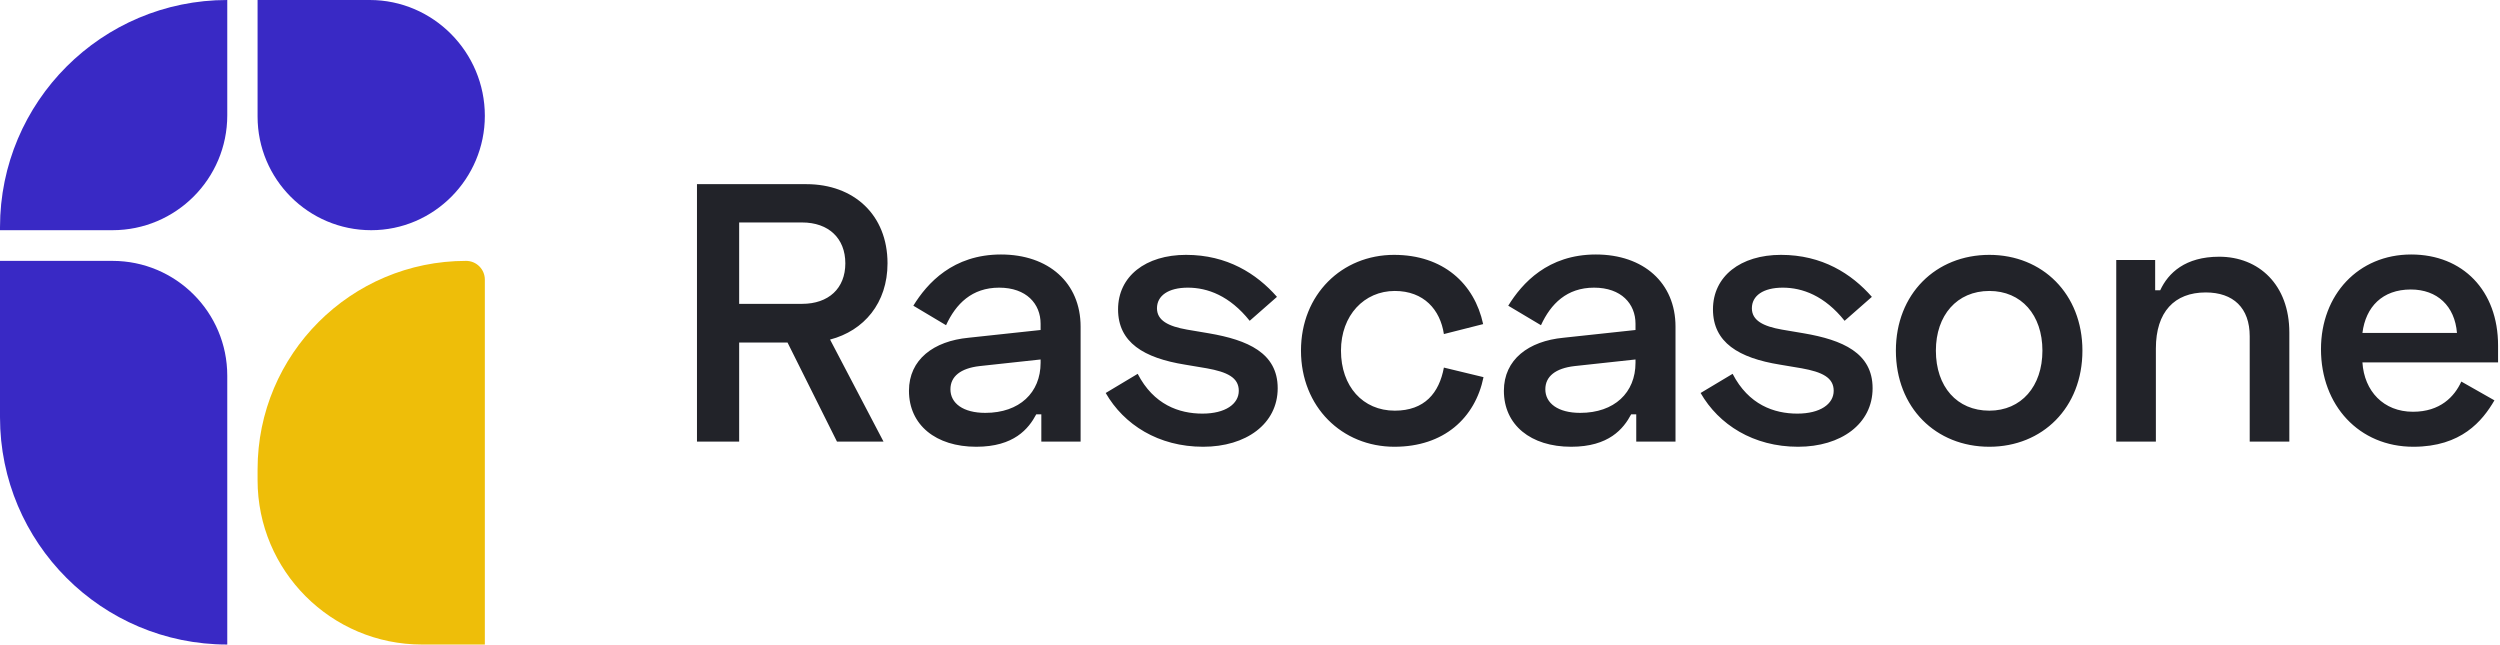
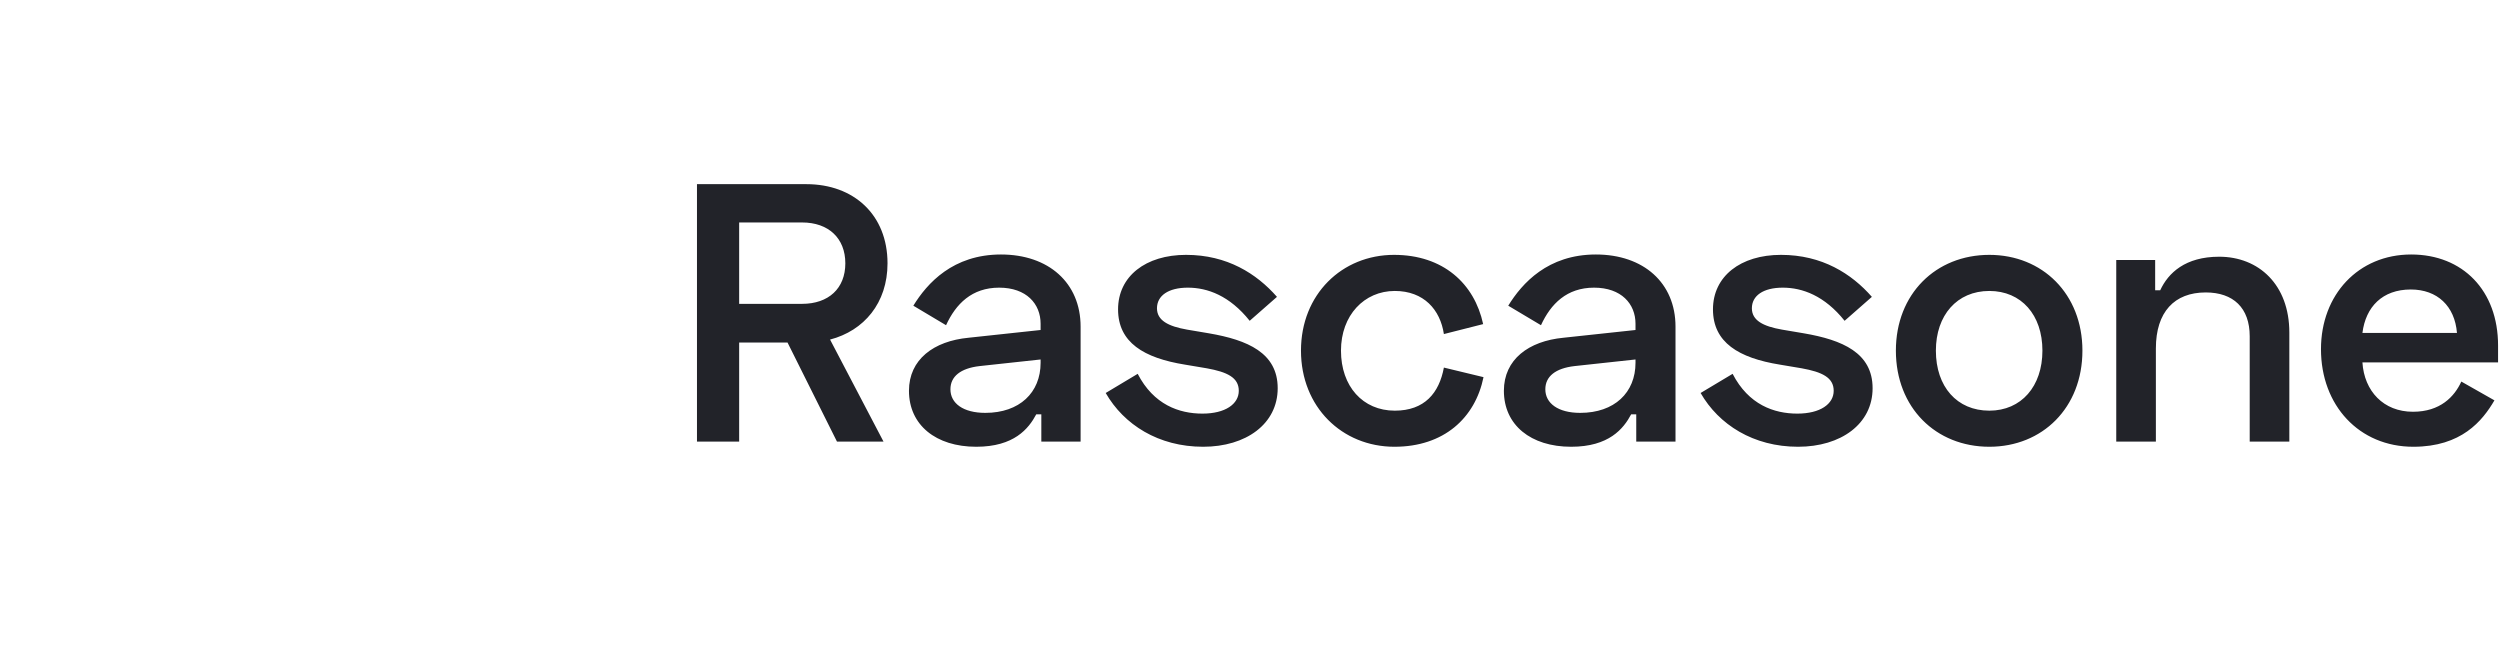
<svg xmlns="http://www.w3.org/2000/svg" width="128" height="33" viewBox="0 0 128 33" fill="none">
-   <path d="M0 11.636C0 5.21 5.21 0 11.636 0V5.906C11.636 9.153 9.004 11.786 5.757 11.786H0V11.636Z" fill="#3929C5" />
-   <path d="M13.188 0H18.931C22.186 0 24.824 2.676 24.824 5.93C24.824 9.144 22.219 11.786 19.006 11.786C15.793 11.786 13.188 9.181 13.188 5.968V0Z" fill="#3929C5" />
-   <path d="M0 13.357H5.757C9.004 13.357 11.636 15.989 11.636 19.236V33C5.21 33 0 27.79 0 21.363V13.357Z" fill="#3929C5" />
-   <path d="M13.188 24.032C13.188 18.137 17.968 13.357 23.863 13.357C24.394 13.357 24.824 13.787 24.824 14.318V33H21.606C16.957 33 13.188 29.231 13.188 24.581V24.032Z" fill="#EEBE09" />
  <path fill-rule="evenodd" clip-rule="evenodd" d="M45.441 13.483C45.441 15.52 44.231 16.934 42.499 17.386L45.236 22.61H42.853L40.321 17.537H37.845V22.61H35.685V9.429H41.289C43.709 9.429 45.441 10.994 45.441 13.483ZM37.845 11.39V15.557H41.066C42.425 15.557 43.281 14.765 43.281 13.483C43.281 12.201 42.425 11.39 41.066 11.39H37.845ZM46.763 15.652C47.47 14.501 48.792 13.03 51.25 13.03C53.689 13.03 55.327 14.482 55.327 16.726V22.61H53.316V21.214H53.056C52.665 21.95 51.92 22.874 49.984 22.874C47.917 22.874 46.539 21.761 46.539 20.008C46.539 18.405 47.805 17.462 49.593 17.292L53.279 16.896V16.576C53.279 15.557 52.553 14.728 51.157 14.728C49.76 14.728 48.941 15.557 48.438 16.651L46.763 15.652ZM48.662 19.932C48.662 20.649 49.313 21.139 50.449 21.139C52.199 21.139 53.279 20.102 53.279 18.574V18.405L50.151 18.744C49.183 18.857 48.662 19.272 48.662 19.932ZM57.245 15.84C57.245 14.143 58.66 13.049 60.726 13.049C62.83 13.049 64.338 14.011 65.381 15.199L63.984 16.425C62.961 15.142 61.825 14.728 60.819 14.728C59.814 14.728 59.237 15.142 59.237 15.784C59.237 16.406 59.814 16.708 60.782 16.877L61.899 17.066C63.873 17.405 65.418 18.065 65.418 19.876C65.418 21.705 63.798 22.874 61.601 22.874C59.311 22.874 57.543 21.742 56.612 20.121L58.25 19.14C59.069 20.724 60.373 21.177 61.564 21.177C62.737 21.177 63.426 20.686 63.426 20.008C63.426 19.329 62.83 19.046 61.788 18.857L60.67 18.669C58.567 18.329 57.245 17.537 57.245 15.84ZM66.61 17.952C66.61 15.067 68.713 13.049 71.376 13.049C73.889 13.049 75.491 14.52 75.937 16.594L73.927 17.104C73.74 15.859 72.903 14.897 71.413 14.897C69.849 14.897 68.658 16.142 68.658 17.952C68.658 19.781 69.775 21.026 71.413 21.026C72.94 21.026 73.685 20.121 73.927 18.82L75.956 19.31C75.528 21.403 73.927 22.874 71.395 22.874C68.713 22.874 66.61 20.837 66.61 17.952ZM77.222 15.652C77.93 14.501 79.251 13.03 81.709 13.03C84.148 13.03 85.786 14.482 85.786 16.726V22.61H83.776V21.214H83.515C83.124 21.95 82.379 22.874 80.443 22.874C78.376 22.874 76.999 21.761 76.999 20.008C76.999 18.405 78.265 17.462 80.052 17.292L83.738 16.896V16.576C83.738 15.557 83.012 14.728 81.616 14.728C80.22 14.728 79.4 15.557 78.898 16.651L77.222 15.652ZM79.121 19.932C79.121 20.649 79.773 21.139 80.908 21.139C82.659 21.139 83.738 20.102 83.738 18.574V18.405L80.611 18.744C79.642 18.857 79.121 19.272 79.121 19.932ZM87.704 15.84C87.704 14.143 89.119 13.049 91.186 13.049C93.29 13.049 94.798 14.011 95.84 15.199L94.444 16.425C93.42 15.142 92.284 14.728 91.279 14.728C90.273 14.728 89.696 15.142 89.696 15.784C89.696 16.406 90.273 16.708 91.242 16.877L92.359 17.066C94.332 17.405 95.877 18.065 95.877 19.876C95.877 21.705 94.258 22.874 92.061 22.874C89.771 22.874 88.002 21.742 87.071 20.121L88.71 19.14C89.529 20.724 90.832 21.177 92.023 21.177C93.196 21.177 93.885 20.686 93.885 20.008C93.885 19.329 93.29 19.046 92.247 18.857L91.13 18.669C89.026 18.329 87.704 17.537 87.704 15.84ZM97.069 17.952C97.069 15.048 99.117 13.049 101.854 13.049C104.572 13.049 106.62 15.048 106.62 17.952C106.62 20.875 104.572 22.874 101.854 22.874C99.117 22.874 97.069 20.875 97.069 17.952ZM99.117 17.952C99.117 19.8 100.197 21.026 101.854 21.026C103.492 21.026 104.572 19.781 104.572 17.952C104.572 16.123 103.492 14.897 101.854 14.897C100.197 14.897 99.117 16.142 99.117 17.952ZM108.352 13.313H110.344V14.86H110.604C111.014 13.973 111.889 13.144 113.621 13.144C115.65 13.144 117.214 14.577 117.214 17.028V22.61H115.185V17.217C115.185 15.765 114.347 14.973 112.932 14.973C111.331 14.973 110.381 15.972 110.381 17.839V22.61H108.352V13.313ZM118.834 17.877C118.834 15.086 120.751 13.03 123.451 13.03C126.095 13.03 127.901 14.878 127.901 17.688V18.556H120.956C121.049 20.026 122.036 21.082 123.544 21.082C124.94 21.082 125.667 20.309 126.02 19.536L127.715 20.498C127.1 21.554 126.02 22.874 123.563 22.874C120.789 22.874 118.834 20.762 118.834 17.877ZM120.956 17.047H125.797C125.685 15.67 124.791 14.822 123.432 14.822C121.98 14.822 121.124 15.708 120.956 17.047Z" fill="#222329" />
</svg>